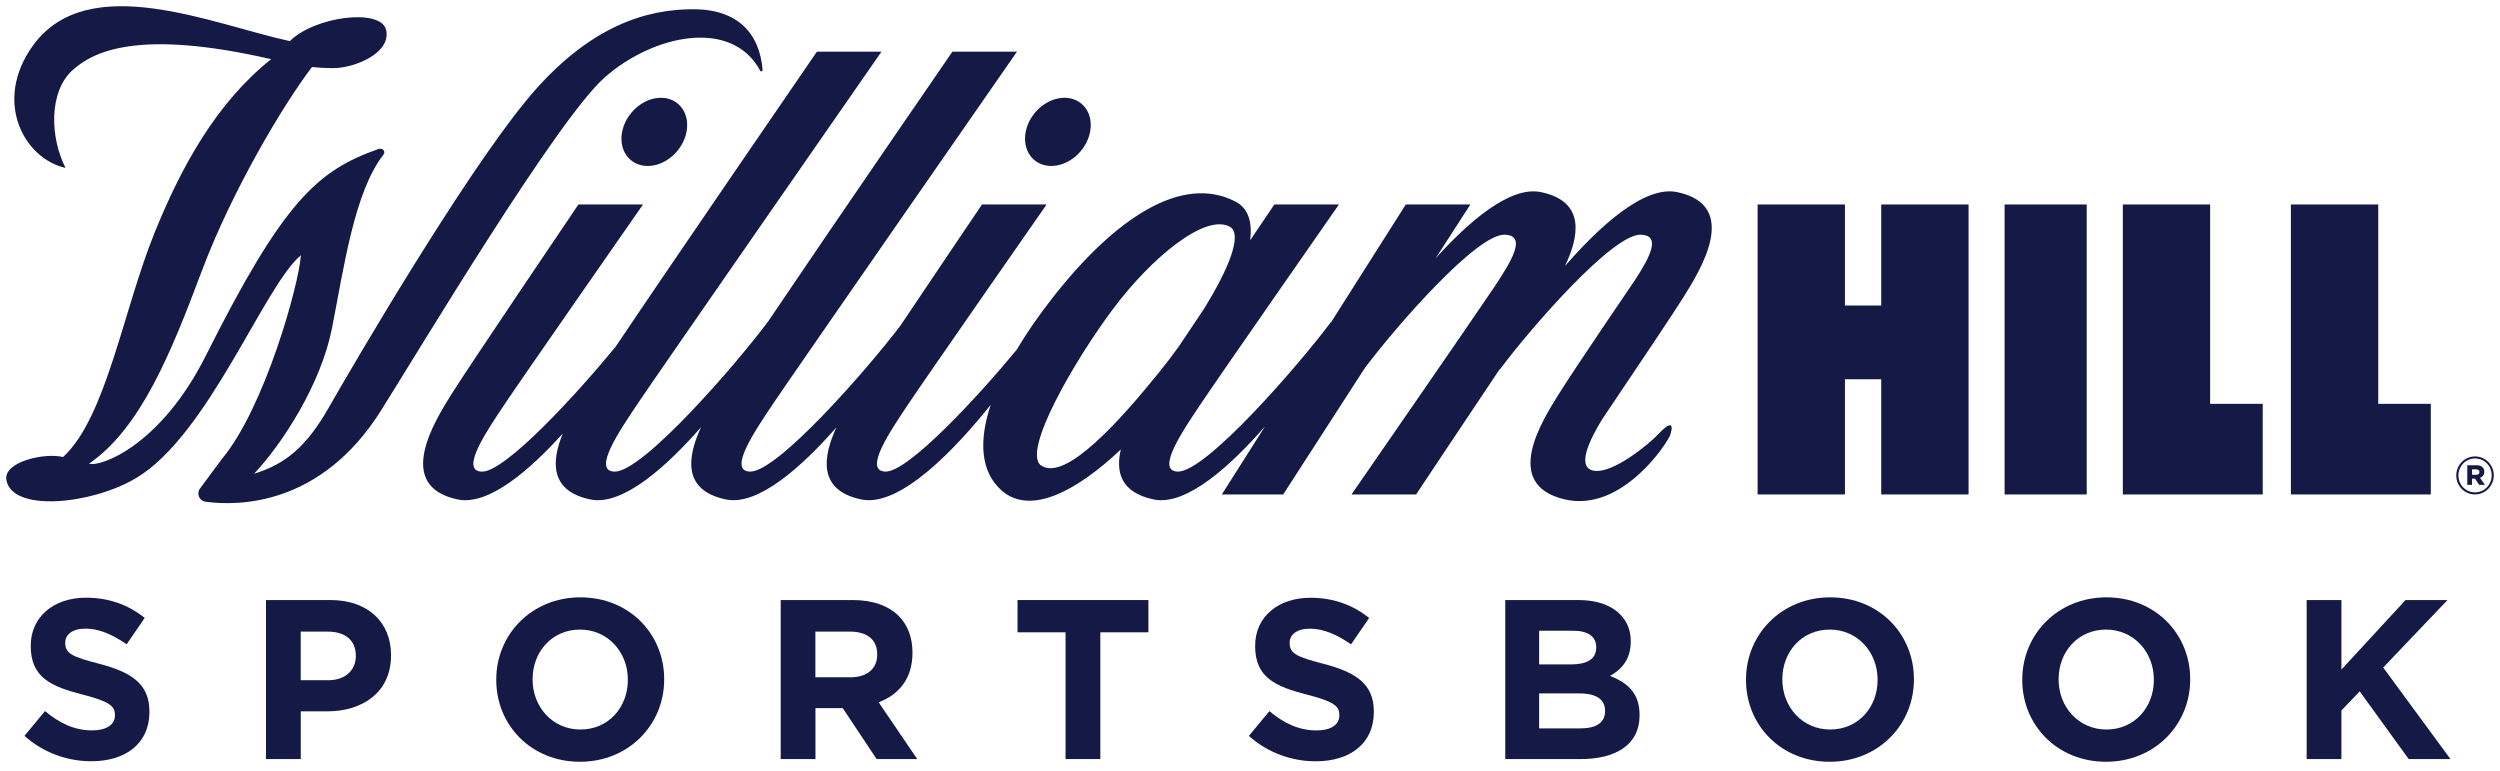
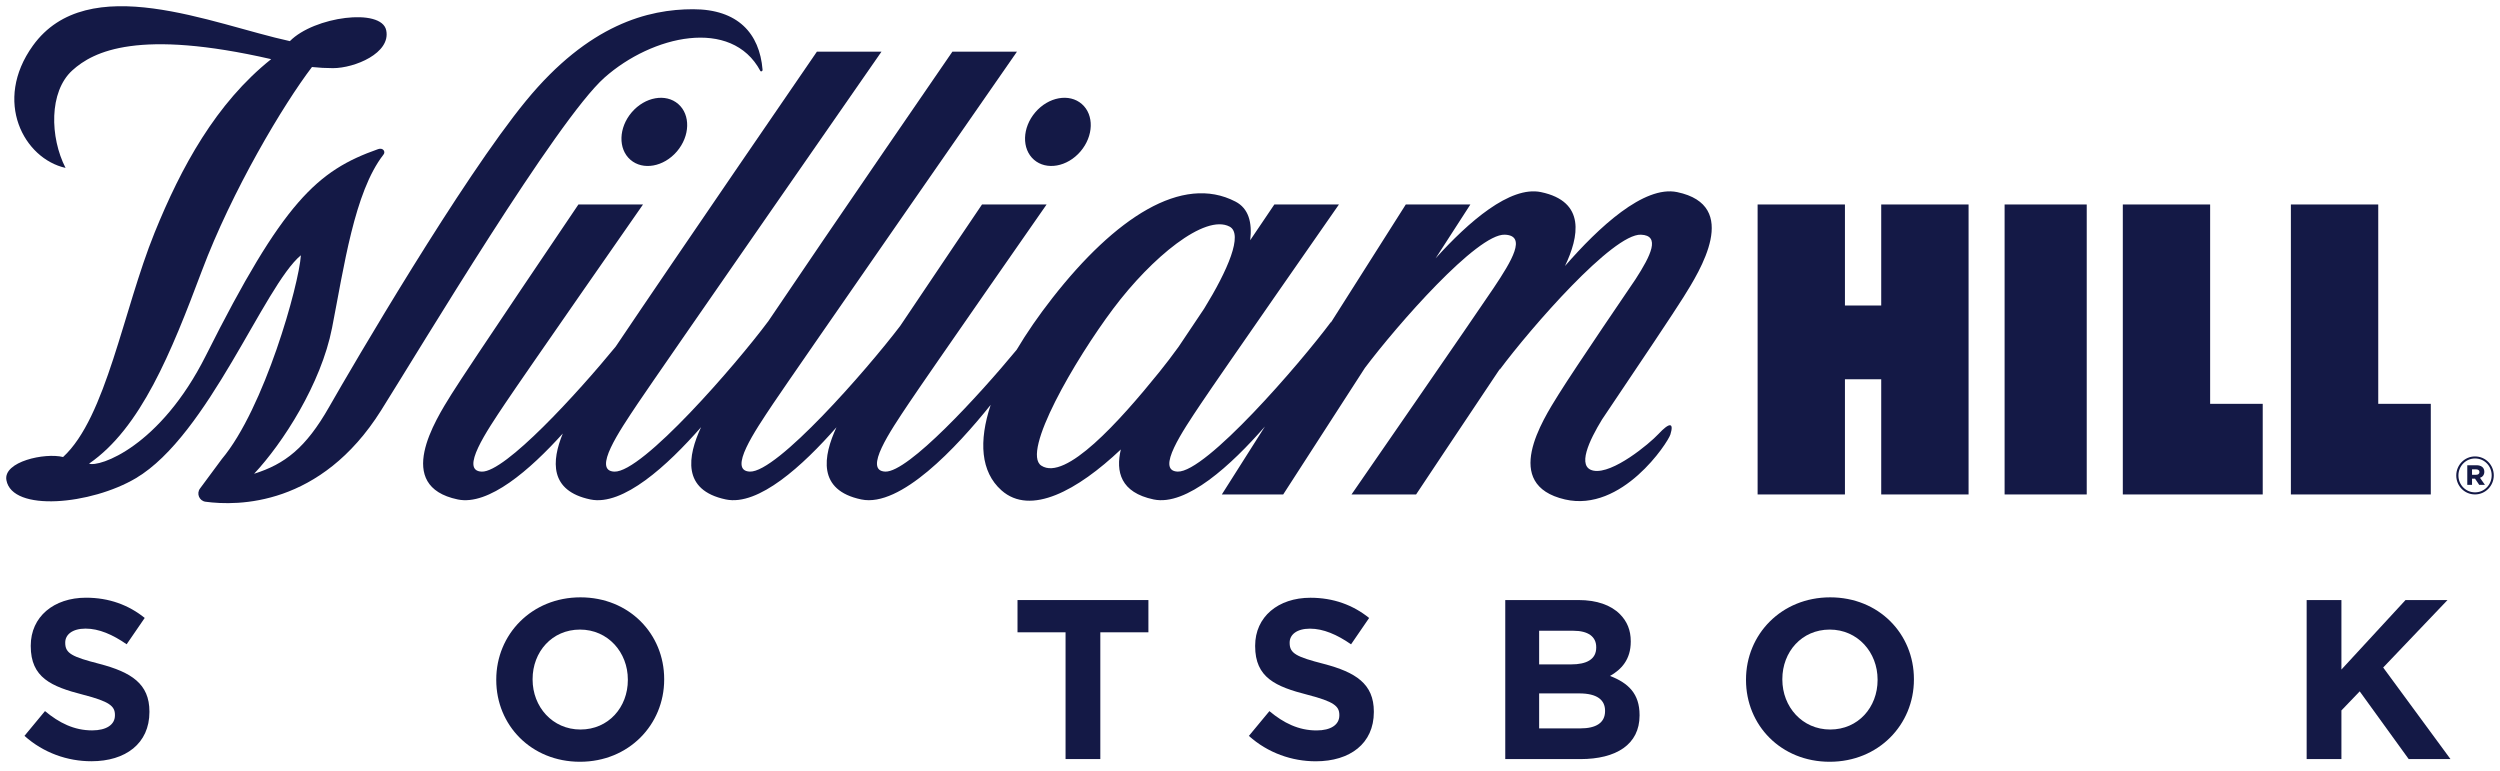
<svg xmlns="http://www.w3.org/2000/svg" width="201" height="62" viewBox="0 0 201 62" fill="none">
  <path d="M1.967 59.163L3.617 57.171C4.759 58.122 5.959 58.723 7.409 58.723C8.551 58.723 9.241 58.268 9.241 57.518V57.481C9.241 56.769 8.804 56.403 6.683 55.855C4.125 55.198 2.472 54.486 2.472 51.946V51.909C2.472 49.589 4.322 48.055 6.917 48.055C8.767 48.055 10.346 48.641 11.635 49.682L10.182 51.8C9.056 51.017 7.951 50.54 6.88 50.54C5.808 50.54 5.245 51.032 5.245 51.655V51.692C5.245 52.531 5.79 52.807 7.985 53.371C10.561 54.046 12.014 54.978 12.014 57.206V57.243C12.014 59.783 10.09 61.204 7.351 61.204C5.433 61.208 3.494 60.532 1.967 59.163Z" fill="#141946" />
-   <path d="M21.386 48.244H26.576C29.608 48.244 31.439 50.053 31.439 52.664V52.702C31.439 55.66 29.152 57.193 26.305 57.193H24.181V61.028H21.386V48.244ZM26.394 54.69C27.792 54.69 28.608 53.851 28.608 52.754V52.717C28.608 51.456 27.736 50.781 26.339 50.781H24.178V54.69H26.394Z" fill="#141946" />
  <path d="M39.899 54.673V54.636C39.899 51.002 42.75 48.026 46.668 48.026C50.587 48.026 53.4 50.965 53.4 54.599V54.636C53.4 58.269 50.55 61.246 46.631 61.246C42.713 61.246 39.899 58.309 39.899 54.673ZM50.479 54.673V54.636C50.479 52.446 48.881 50.618 46.631 50.618C44.381 50.618 42.821 52.409 42.821 54.599V54.636C42.821 56.826 44.418 58.653 46.668 58.653C48.918 58.656 50.479 56.866 50.479 54.673Z" fill="#141946" />
-   <path d="M62.762 48.244H68.57C70.186 48.244 71.436 48.7 72.273 49.542C72.981 50.255 73.363 51.258 73.363 52.463V52.5C73.363 54.563 72.255 55.861 70.642 56.462L73.745 61.028H70.479L67.758 56.936H65.563V61.028H62.768V48.244H62.762ZM68.386 54.455C69.746 54.455 70.528 53.724 70.528 52.646V52.609C70.528 51.404 69.694 50.781 68.333 50.781H65.557V54.452H68.386V54.455Z" fill="#141946" />
  <path d="M85.674 50.837H81.808V48.244H92.332V50.837H88.466V61.028H85.671V50.837H85.674Z" fill="#141946" />
  <path d="M100.41 59.167L102.06 57.175C103.202 58.126 104.402 58.727 105.852 58.727C106.994 58.727 107.683 58.272 107.683 57.522V57.485C107.683 56.773 107.246 56.407 105.125 55.859C102.567 55.202 100.914 54.49 100.914 51.95V51.913C100.914 49.593 102.764 48.059 105.359 48.059C107.209 48.059 108.788 48.645 110.078 49.685L108.625 51.804C107.499 51.021 106.394 50.544 105.322 50.544C104.251 50.544 103.688 51.036 103.688 51.659V51.696C103.688 52.535 104.233 52.811 106.427 53.375C109.004 54.05 110.457 54.982 110.457 57.209V57.247C110.457 59.786 108.533 61.208 105.793 61.208C103.876 61.211 101.933 60.536 100.41 59.167Z" fill="#141946" />
  <path d="M121.023 48.244H126.92C128.373 48.244 129.515 48.647 130.242 49.378C130.824 49.964 131.113 50.676 131.113 51.553V51.59C131.113 53.033 130.35 53.835 129.445 54.346C130.916 54.913 131.821 55.771 131.821 57.487V57.525C131.821 59.863 129.934 61.031 127.065 61.031H121.023V48.244ZM128.336 52.026C128.336 51.187 127.684 50.713 126.505 50.713H123.747V53.417H126.323C127.558 53.417 128.336 53.015 128.336 52.067V52.026ZM126.976 55.75H123.747V58.562H127.068C128.303 58.562 129.047 58.126 129.047 57.175V57.137C129.044 56.279 128.41 55.75 126.976 55.75Z" fill="#141946" />
  <path d="M140.379 54.673V54.636C140.379 51.002 143.229 48.026 147.147 48.026C151.066 48.026 153.879 50.965 153.879 54.599V54.636C153.879 58.269 151.029 61.246 147.11 61.246C143.192 61.249 140.379 58.309 140.379 54.673ZM150.958 54.673V54.636C150.958 52.446 149.361 50.618 147.11 50.618C144.86 50.618 143.3 52.409 143.3 54.599V54.636C143.3 56.826 144.897 58.653 147.147 58.653C149.398 58.656 150.958 56.866 150.958 54.673Z" fill="#141946" />
-   <path d="M162.59 54.673V54.636C162.59 51.002 165.441 48.026 169.359 48.026C173.278 48.026 176.091 50.965 176.091 54.599V54.636C176.091 58.269 173.241 61.246 169.322 61.246C165.404 61.246 162.59 58.309 162.59 54.673ZM173.17 54.673V54.636C173.17 52.446 171.573 50.618 169.322 50.618C167.072 50.618 165.512 52.409 165.512 54.599V54.636C165.512 56.826 167.109 58.653 169.359 58.653C171.609 58.656 173.17 56.866 173.17 54.673Z" fill="#141946" />
  <path d="M185.455 48.244H188.25V53.832L193.403 48.244H196.78L191.608 53.668L197.017 61.028H193.658L189.721 55.586L188.25 57.119V61.028H185.455V48.244Z" fill="#141946" />
  <path d="M83.133 12.845C84.136 13.715 85.808 13.417 86.869 12.178C87.93 10.939 87.979 9.231 86.976 8.361C85.973 7.49 84.302 7.788 83.24 9.027C82.18 10.266 82.133 11.974 83.133 12.845Z" fill="#141946" />
  <path d="M50.793 9.027C49.732 10.266 49.683 11.975 50.686 12.845C51.688 13.716 53.36 13.418 54.421 12.179C55.482 10.94 55.531 9.232 54.529 8.361C53.526 7.49 51.854 7.791 50.793 9.027Z" fill="#141946" />
  <path d="M48.604 6.237C52.43 2.844 58.81 1.376 61.13 5.698C61.172 5.785 61.322 5.735 61.31 5.606C61.07 2.678 59.319 0.742 55.723 0.742C52.13 0.742 47.347 1.946 42.292 8.103C37.12 14.403 28.375 29.364 26.456 32.731C24.579 36.026 22.896 37.314 20.429 38.091C22.73 35.639 25.815 30.864 26.697 26.363C27.653 21.494 28.488 15.44 30.822 12.444C31.034 12.197 30.796 11.848 30.397 11.991C25.507 13.716 22.765 16.203 16.553 28.587C12.864 35.941 7.956 37.593 7.156 37.274H7.165C11.314 34.414 13.755 28.365 16.222 21.797C18.65 15.335 22.779 8.406 25.083 5.388C25.643 5.447 26.202 5.479 26.769 5.479C28.511 5.479 31.435 4.273 31.052 2.438C30.675 0.606 25.249 1.331 23.306 3.307C17.083 1.957 7.07 -2.466 2.646 3.668C-0.576 8.143 1.928 12.754 5.27 13.5C4.011 11.043 3.929 7.375 5.811 5.662C7.522 4.107 11.155 2.319 21.795 4.754C21.795 4.759 21.795 4.757 21.797 4.761C17.369 8.291 14.567 13.432 12.428 18.711C9.903 24.946 8.541 33.555 5.072 36.744C3.602 36.38 0.247 37.115 0.515 38.605C0.982 41.186 7.317 40.585 10.931 38.443C16.765 34.982 21.233 22.972 24.192 20.523C24.038 22.897 21.254 32.842 17.831 36.913L16.08 39.278C15.777 39.686 16.022 40.271 16.523 40.339C19.1 40.688 25.78 40.724 30.635 33.004C33.795 27.98 44.777 9.63 48.604 6.237Z" fill="#141946" />
  <path d="M134.841 15.445C132.178 14.889 128.54 18.265 125.824 21.389C126.943 19.04 127.521 16.203 123.893 15.445C121.407 14.926 118.068 17.838 115.424 20.769L118.22 16.438H113.027L106.992 25.953L107.032 25.859C104.481 29.285 96.933 38.004 94.68 37.917C92.897 37.849 95.091 34.646 96.558 32.45C98.026 30.251 107.652 16.438 107.652 16.438H102.459C102.459 16.438 101.664 17.611 100.517 19.314C100.689 17.883 100.384 16.757 99.339 16.212C95.044 13.971 89.651 17.519 84.621 23.949C83.516 25.361 82.546 26.764 81.739 28.123C78.682 31.826 73.009 37.987 71.176 37.917C69.392 37.849 71.586 34.646 73.053 32.45C74.522 30.251 84.148 16.438 84.148 16.438H78.955C78.955 16.438 75.336 21.788 72.372 26.211C69.658 29.773 62.464 38.002 60.286 37.917C58.502 37.849 60.697 34.646 62.163 32.45C63.632 30.251 81.764 4.154 81.764 4.154H76.572C76.572 4.154 66.801 18.355 61.739 25.873L61.744 25.861C59.193 29.287 51.645 38.006 49.392 37.919C47.608 37.851 49.803 34.648 51.269 32.452C52.738 30.254 70.87 4.156 70.87 4.156H65.677C65.677 4.156 54.308 20.713 49.502 27.867C46.454 31.591 40.604 37.992 38.727 37.919C36.943 37.851 39.137 34.648 40.604 32.452C42.073 30.254 51.698 16.44 51.698 16.44H46.505C46.505 16.44 37.609 29.587 36.294 31.701C34.979 33.813 31.649 39.079 36.803 40.156C39.284 40.674 42.611 37.779 45.248 34.855C44.346 37.054 44.162 39.466 47.466 40.156C50.089 40.705 53.664 37.429 56.367 34.343C55.289 36.666 54.797 39.41 58.36 40.156C60.981 40.702 64.551 37.436 67.251 34.355C66.179 36.676 65.694 39.414 69.25 40.156C72.398 40.813 76.91 35.972 79.65 32.553C78.682 35.481 78.843 37.931 80.515 39.421C82.853 41.505 86.631 39.431 90.115 36.136C89.693 37.919 90.087 39.597 92.754 40.156C95.394 40.707 98.994 37.392 101.701 34.289L98.234 39.757H103.168L109.737 29.582C112.367 26.091 118.768 18.782 120.988 18.869C122.772 18.937 121.559 20.954 120.09 23.151C118.621 25.349 108.66 39.757 108.66 39.757H113.852C113.852 39.757 117.679 34.003 120.61 29.629L120.561 29.742C123.112 26.316 129.678 18.782 131.931 18.869C133.521 18.93 132.731 20.539 131.5 22.445C131.453 22.51 126.624 29.599 125.316 31.701C124 33.813 120.696 38.968 125.824 40.156C130.411 41.216 134.099 35.587 134.3 34.932C134.601 33.954 134.228 33.942 133.337 34.897C132.605 35.681 129.662 38.128 128.128 37.842C126.722 37.579 127.797 35.376 128.804 33.726C130.182 31.68 131.719 29.395 132.971 27.515C134.095 25.828 134.993 24.47 135.345 23.902C136.664 21.788 139.994 16.522 134.841 15.445ZM83.723 37.438C82.093 36.376 86.419 28.93 89.508 24.812C92.598 20.694 96.877 17.177 98.857 18.218C99.976 18.808 98.714 21.729 96.816 24.81C96.103 25.873 95.401 26.922 94.764 27.874C94.24 28.599 93.713 29.289 93.209 29.913C89.972 33.923 85.663 38.703 83.723 37.438Z" fill="#141946" />
  <path d="M151.25 24.563H148.333V16.44H141.312V39.754H148.333V30.493H151.25V39.754H158.273V16.44H151.25V24.563Z" fill="#141946" />
  <path d="M167.773 16.44H161.17V39.754H167.773V16.44Z" fill="#141946" />
  <path d="M177.695 16.44H170.674V39.754H172.518H177.695H181.923V32.468H177.695V16.44Z" fill="#141946" />
  <path d="M191.211 32.468V16.44H184.187V39.754H186.032H191.211H195.436V32.468H191.211Z" fill="#141946" />
  <path d="M197.483 38.234V38.224C197.483 37.394 198.15 36.697 198.991 36.697C199.842 36.697 200.5 37.387 200.5 38.215V38.224C200.5 39.053 199.833 39.752 198.991 39.752C198.143 39.754 197.483 39.064 197.483 38.234ZM200.33 38.224V38.215C200.33 37.474 199.756 36.861 198.994 36.861C198.238 36.861 197.658 37.48 197.658 38.222V38.231C197.658 38.973 198.231 39.585 198.994 39.585C199.747 39.588 200.33 38.966 200.33 38.224ZM198.369 37.405H199.106C199.469 37.405 199.74 37.572 199.74 37.929C199.74 38.182 199.6 38.346 199.392 38.417L199.791 38.985H199.332L198.994 38.487H198.751V38.985H198.369V37.405ZM199.08 38.173C199.252 38.173 199.348 38.086 199.348 37.955C199.348 37.814 199.243 37.736 199.08 37.736H198.751V38.173H199.08Z" fill="#141946" />
</svg>